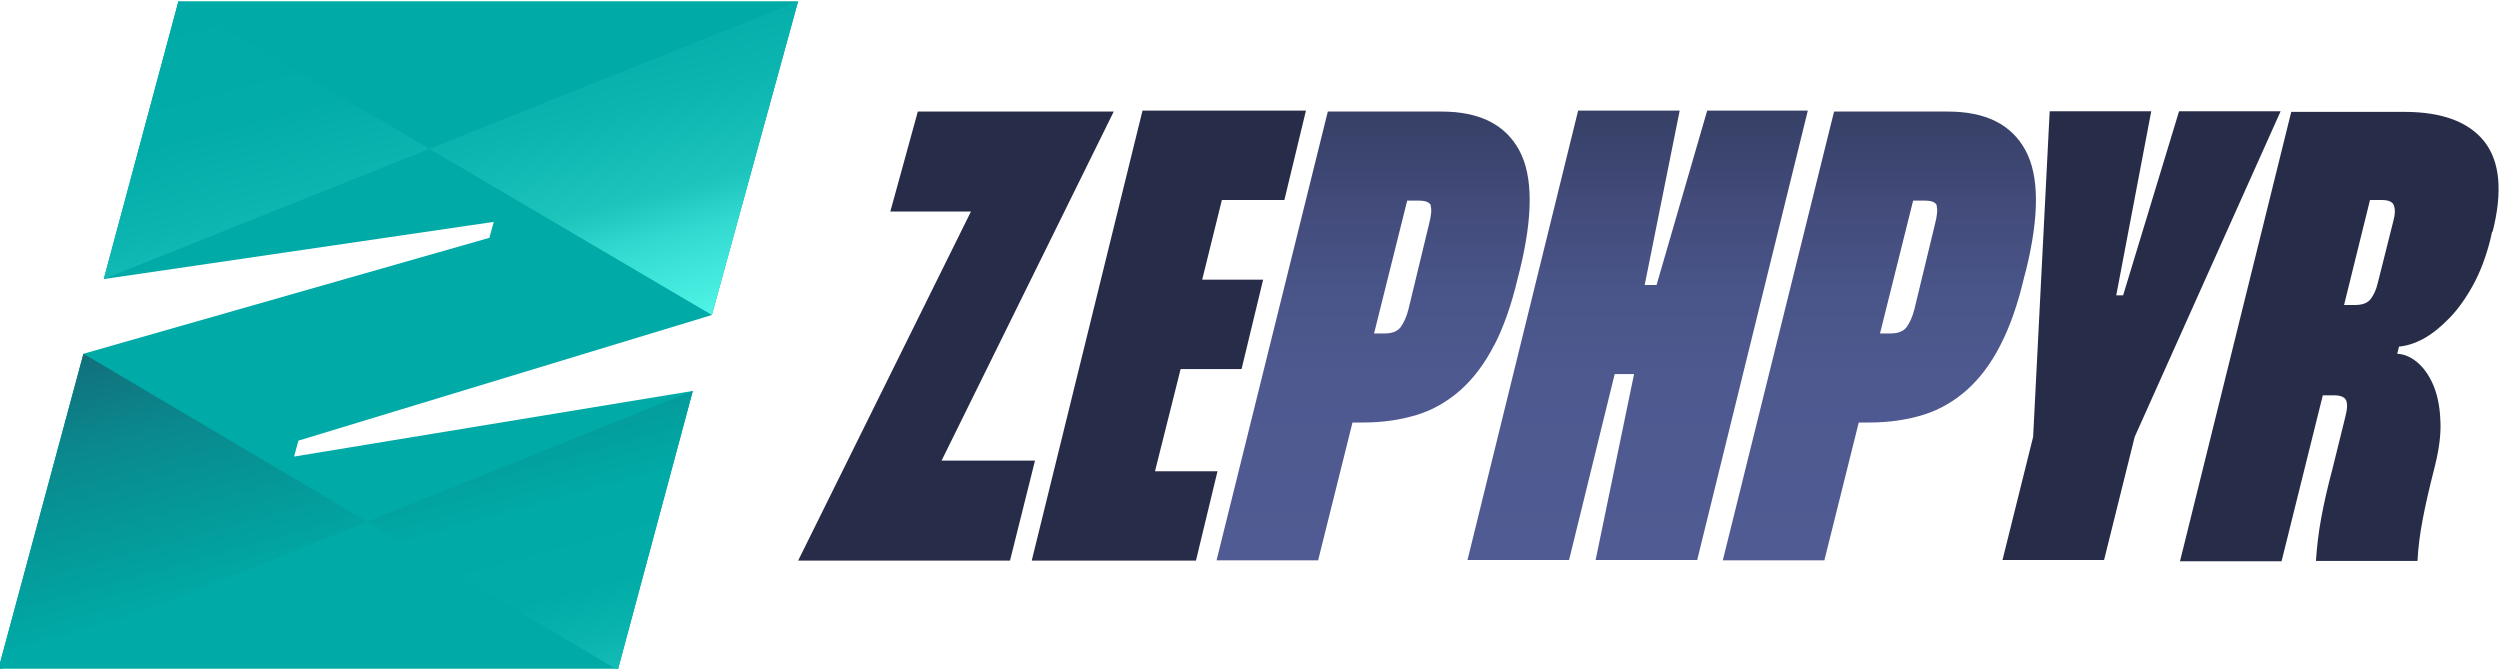
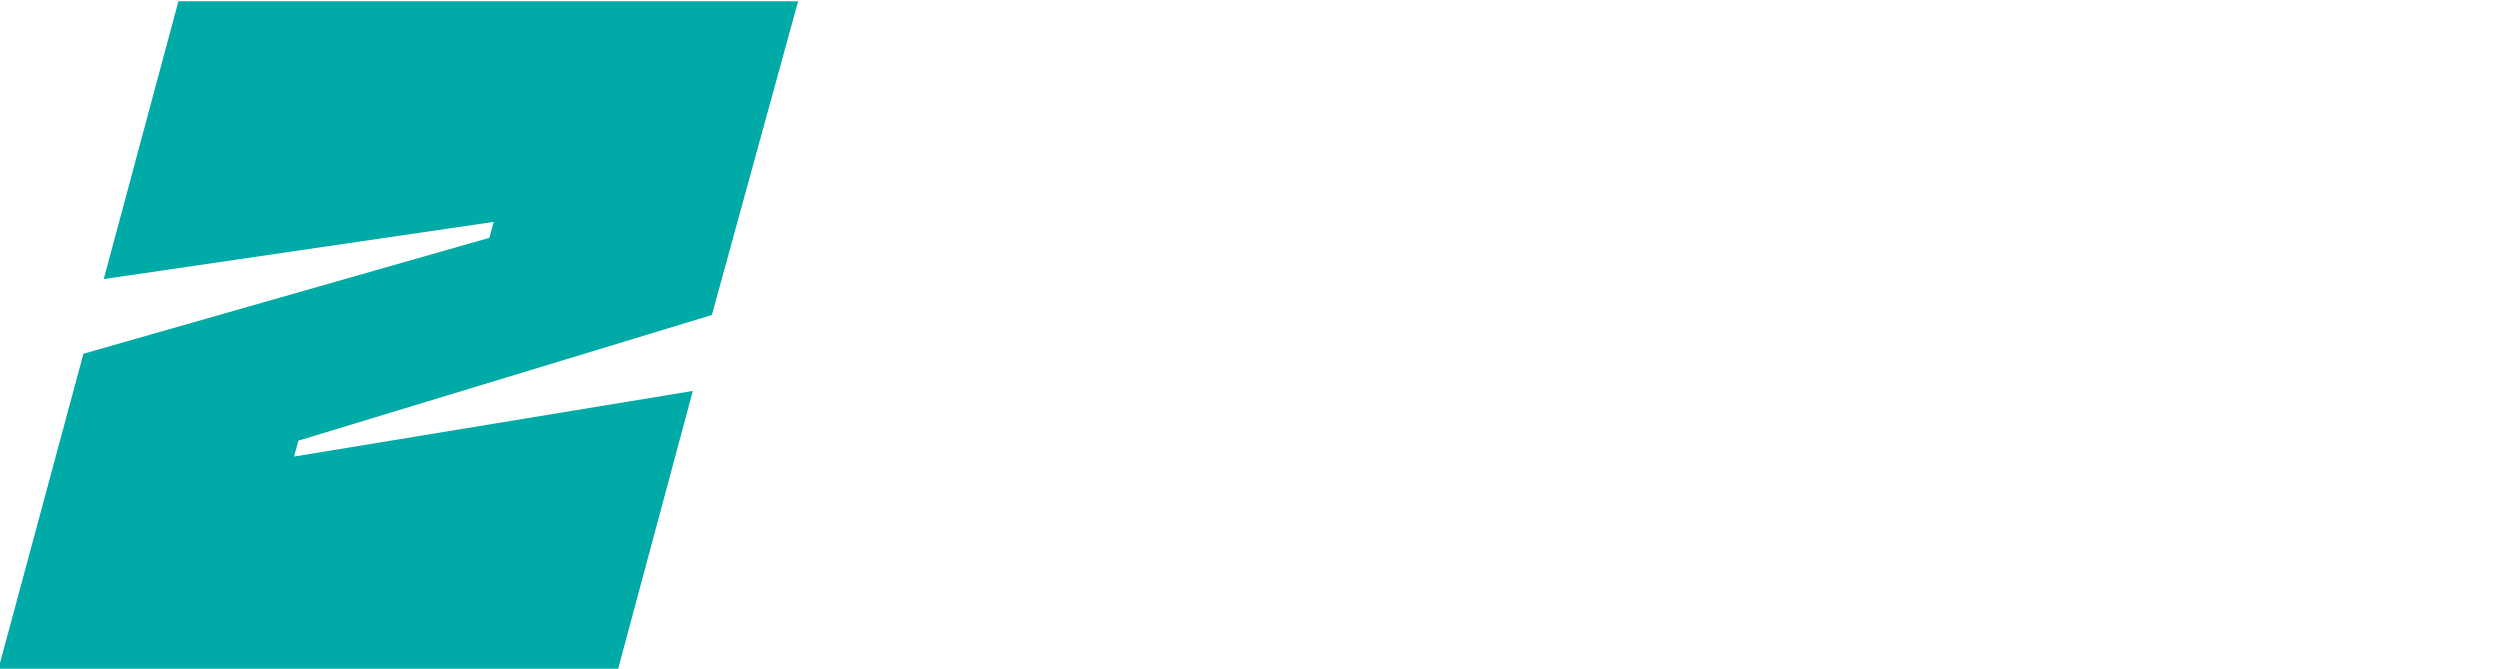
<svg xmlns="http://www.w3.org/2000/svg" viewBox="0 0 800 214">
  <defs>
    <linearGradient id="a" x1="520" y1="179" x2="520" y2="35" gradientUnits="userSpaceOnUse">
      <stop offset="0" stop-color="#505b93" />
      <stop offset=".4" stop-color="#4e5990" />
      <stop offset=".6" stop-color="#495488" />
      <stop offset=".8" stop-color="#424b79" />
      <stop offset="1" stop-color="#363f65" />
      <stop offset="1" stop-color="#363e64" />
    </linearGradient>
    <linearGradient id="b" x1="164" y1="118" x2="128" y2="-18" gradientUnits="userSpaceOnUse">
      <stop offset="0" stop-color="#51f7e8" />
      <stop offset="0" stop-color="#4ff5e6" />
      <stop offset=".2" stop-color="#32d9cf" />
      <stop offset=".3" stop-color="#1cc4bc" />
      <stop offset=".5" stop-color="#0cb5b0" />
      <stop offset=".7" stop-color="#02aca8" />
      <stop offset="1" stop-color="#00aaa6" />
    </linearGradient>
    <linearGradient id="c" x1="128" y1="234" x2="90" y2="96" gradientUnits="userSpaceOnUse">
      <stop offset="0" stop-color="#51f7e8" />
      <stop offset="0" stop-color="#3be2d6" />
      <stop offset="0" stop-color="#25cdc4" />
      <stop offset="0" stop-color="#14bdb6" />
      <stop offset=".1" stop-color="#08b2ad" />
      <stop offset=".2" stop-color="#01aba7" />
      <stop offset=".4" stop-color="#00aaa6" />
      <stop offset=".5" stop-color="#02a19f" />
      <stop offset=".8" stop-color="#0a888d" />
      <stop offset="1" stop-color="#126f7a" />
    </linearGradient>
  </defs>
-   <path fill="#272d48" d="M729.8,35.6l-46.7,104.2-9.8,39.4h-32.5l9.8-39.4,5.3-104.2h32.5l-11.2,58.9h2.2l17.9-58.9h32.5ZM797.5,74l-.6,2.7c-1.4,5.5-3.2,10.3-5.5,14.5-2.3,4.2-4.8,7.7-7.6,10.6-2.8,2.9-5.6,5.1-8.3,6.6-2.8,1.5-5.4,2.3-7.8,2.5l-.6,2.3c2.3.1,4.5,1.1,6.5,2.8,2,1.7,3.7,4.1,5,7.1,1.3,3,2.1,6.7,2.3,11,.3,4.3-.3,9.1-1.6,14.5l-.4,1.6c-1.5,5.9-2.7,11.1-3.6,15.8-.9,4.7-1.5,9.2-1.7,13.5h-32.5c.3-4.4.8-9,1.7-13.8.9-4.9,2.1-10.1,3.6-15.7l4.1-16.6c.7-2.6.7-4.4.2-5.4-.5-1-1.8-1.5-3.9-1.5h-3.5l-13.2,53.1h-32.5l35.6-143.8h36.2c12.1,0,20.6,3.2,25.6,9.5,5,6.4,5.9,16,2.6,29ZM766,65.6c-.5-1.1-1.8-1.6-3.9-1.6h-3.7l-8.3,33.6h3.5c2.3,0,4-.6,5-1.9,1-1.3,1.8-3,2.3-5.2l4.9-19.5c.7-2.5.7-4.2.2-5.3ZM301.3,147.4l55.1-111.7h-62.7l-8.8,32h25.8l-55.3,111.7h67.8l8-32h-29.8ZM330.2,179.4h52.5l6.9-28.6h-20l8.2-32.7h19.5l6.9-28.6h-19.5l6.3-25.5h20l6.9-28.6h-52.3l-35.4,143.8Z" />
-   <path fill="url(#a)" d="M578.5,35.4l-35.4,143.8h-32.5l12.3-59.5h-6.2l-14.6,59.5h-32.5l35.4-143.8h32.5l-11.2,55.8h3.8l16.2-55.8h32.3ZM648.3,86.5l-.6,2.3c-2,8.6-4.6,15.9-7.6,21.7-3,5.9-6.6,10.6-10.7,14.3-4.1,3.6-8.7,6.3-13.8,7.9-5.2,1.6-10.9,2.5-17.3,2.5h-3.5l-11,44.1h-32.5l35.6-143.6h36.4c12.1,0,20.3,4.1,24.8,12.3,4.5,8.2,4.5,21.1.2,38.6ZM619.8,65.8c-.4-1.1-1.7-1.6-3.9-1.6h-3.7l-10.6,42.5h3.5c2.3,0,4-.7,5-2,1-1.4,1.9-3.3,2.5-5.7l6.5-26.9c.8-3,1-5.1.6-6.2ZM478.1,110.5c-3,5.9-6.6,10.6-10.7,14.3-4.1,3.6-8.7,6.3-13.8,7.9-5.2,1.6-10.9,2.5-17.3,2.5h-3.5l-11,44.1h-32.5l35.6-143.6h36.4c12.1,0,20.3,4.1,24.8,12.3,4.5,8.2,4.5,21.1.2,38.6l-.6,2.3c-2,8.6-4.6,15.9-7.6,21.7ZM457.9,65.8c-.4-1.1-1.7-1.6-3.9-1.6h-3.7l-10.6,42.5h3.5c2.3,0,4-.7,5-2,1-1.4,1.9-3.3,2.5-5.7l6.5-26.9c.8-3,1-5.1.6-6.2Z" />
  <path fill="#00aaa6" d="M95.5,141l-1.4,5.1,127.6-21-24,89.3H-.6l27.3-101.2,129.9-37.1,1.4-5.1-124.8,18.3L57.1.4h198.3l-27.6,100.4-132.3,40.2Z" />
-   <polyline fill="url(#b)" points="57.1 .4 33.2 89.3 255.4 .4 227.8 100.8" />
-   <polyline fill="url(#c)" points="26.7 113.2 -.6 214.4 221.7 125.1 197.7 214.4" />
</svg>